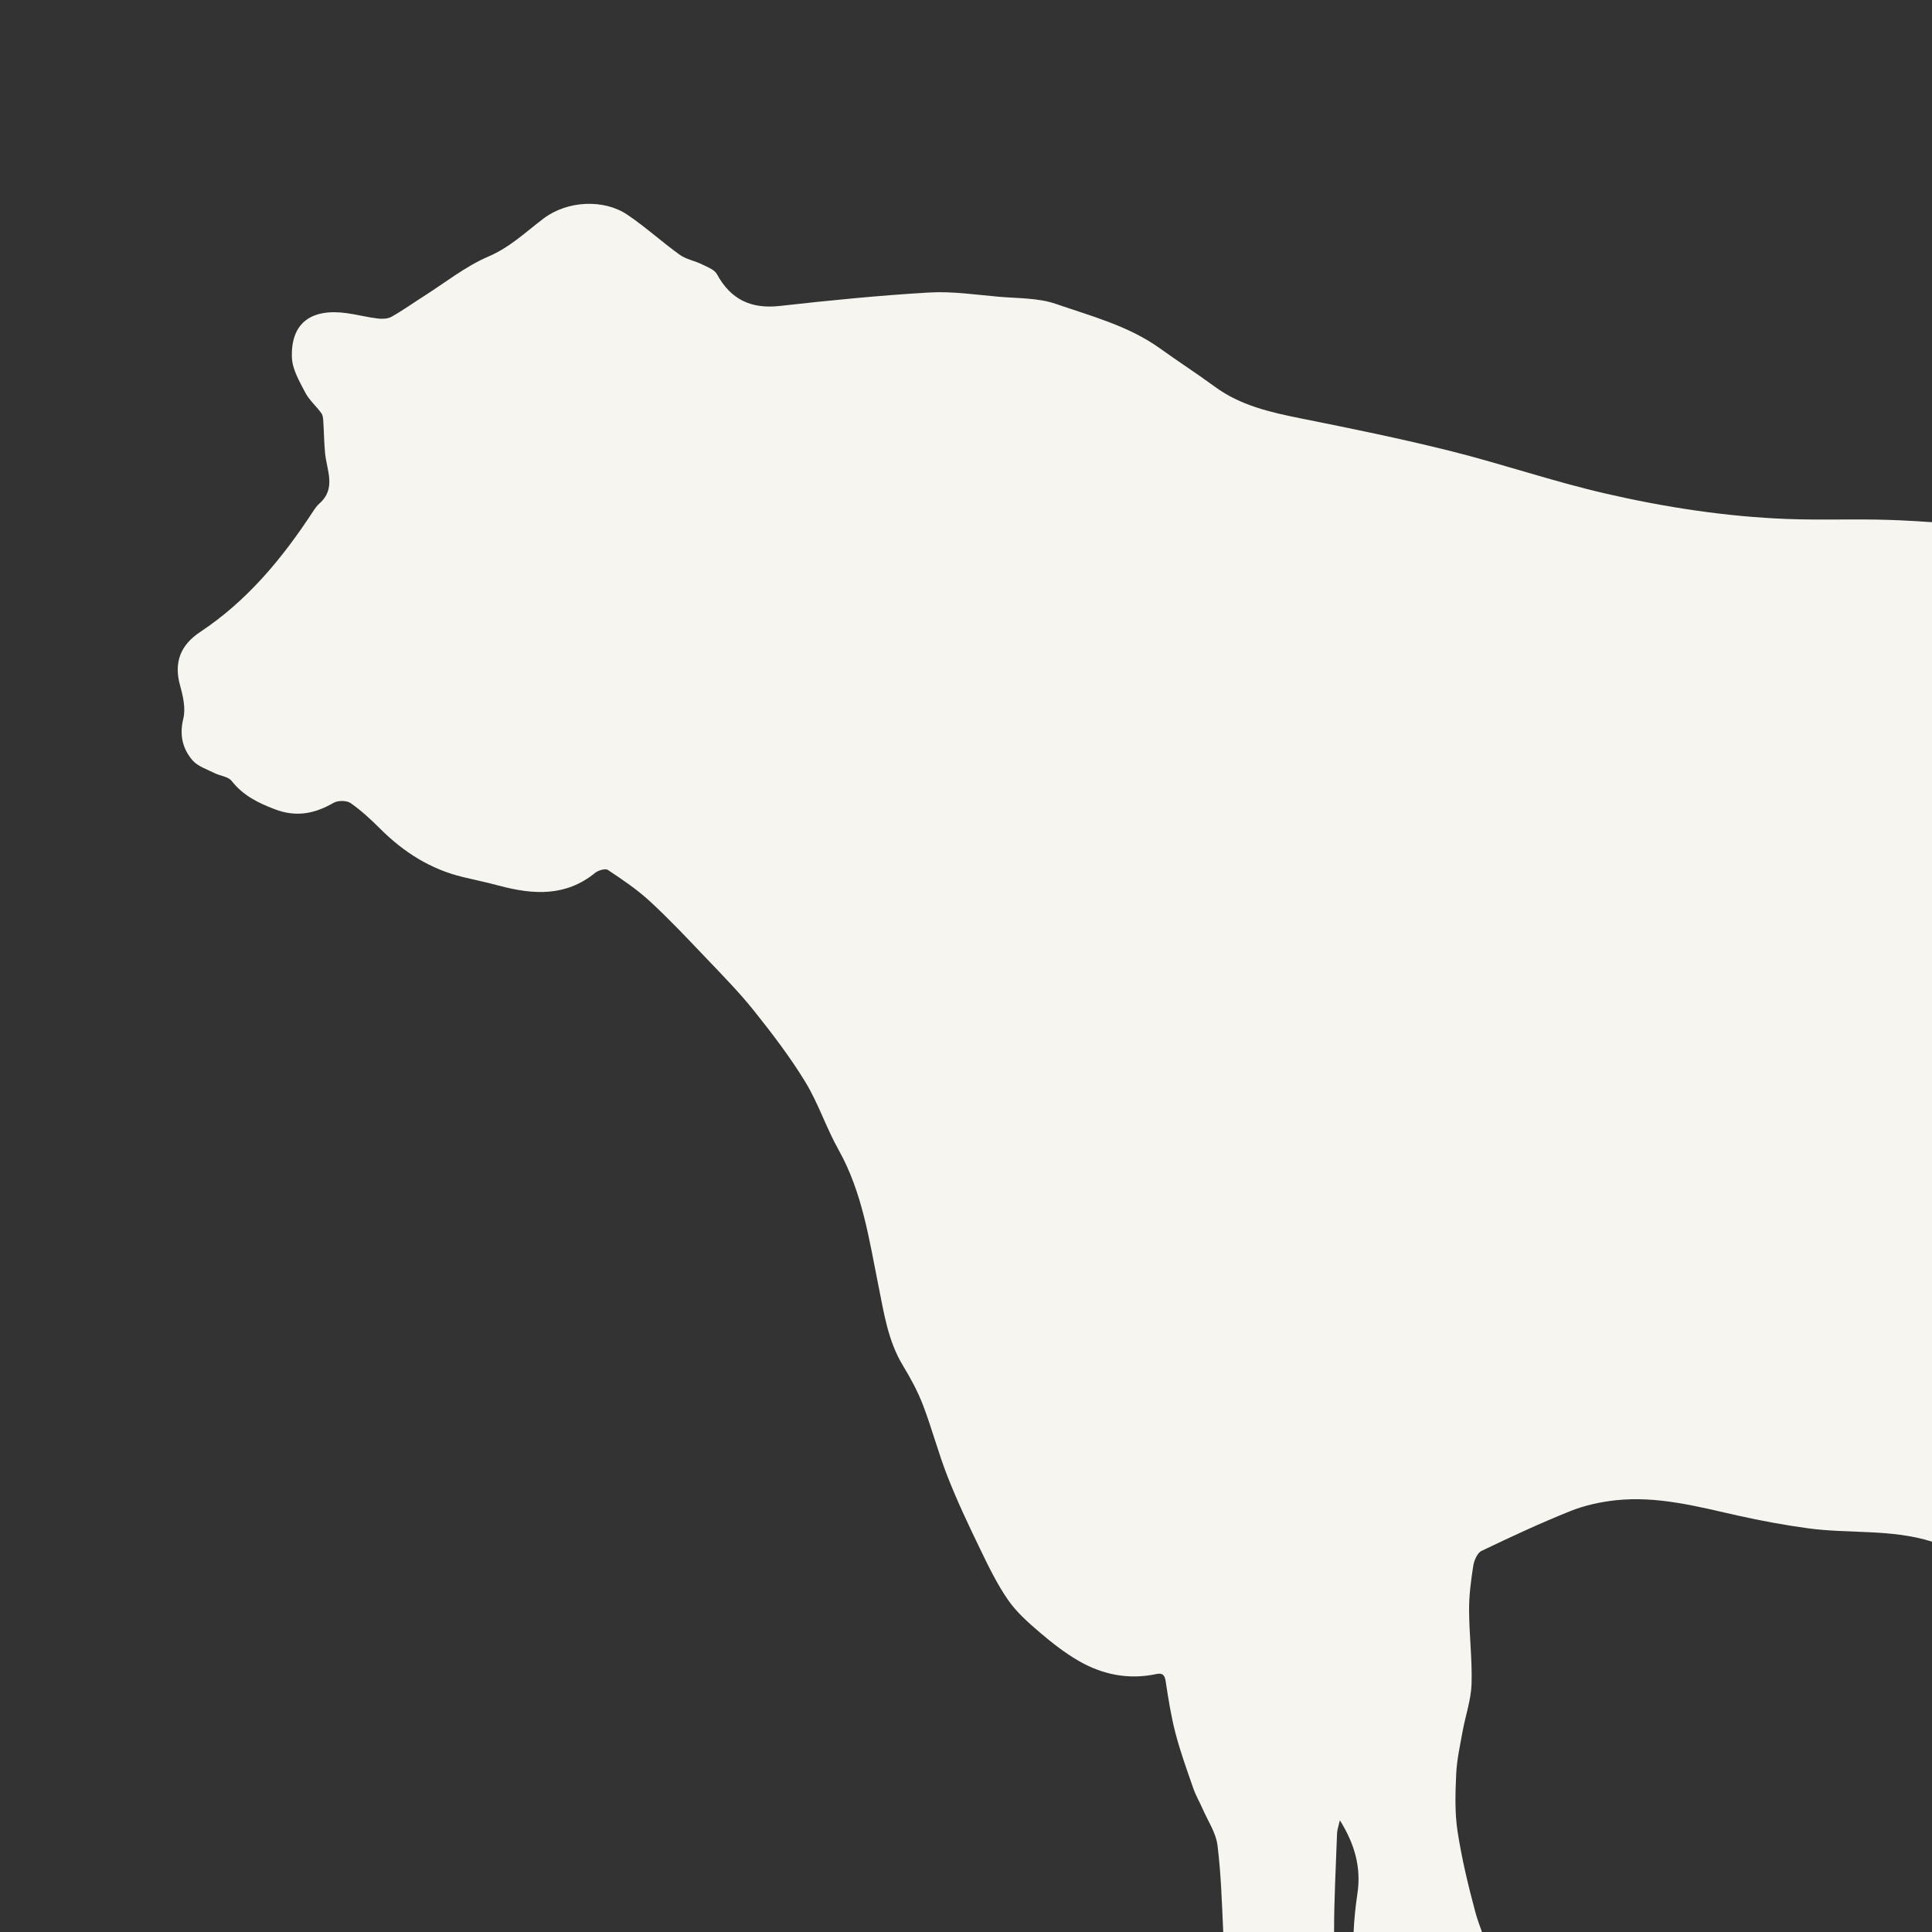
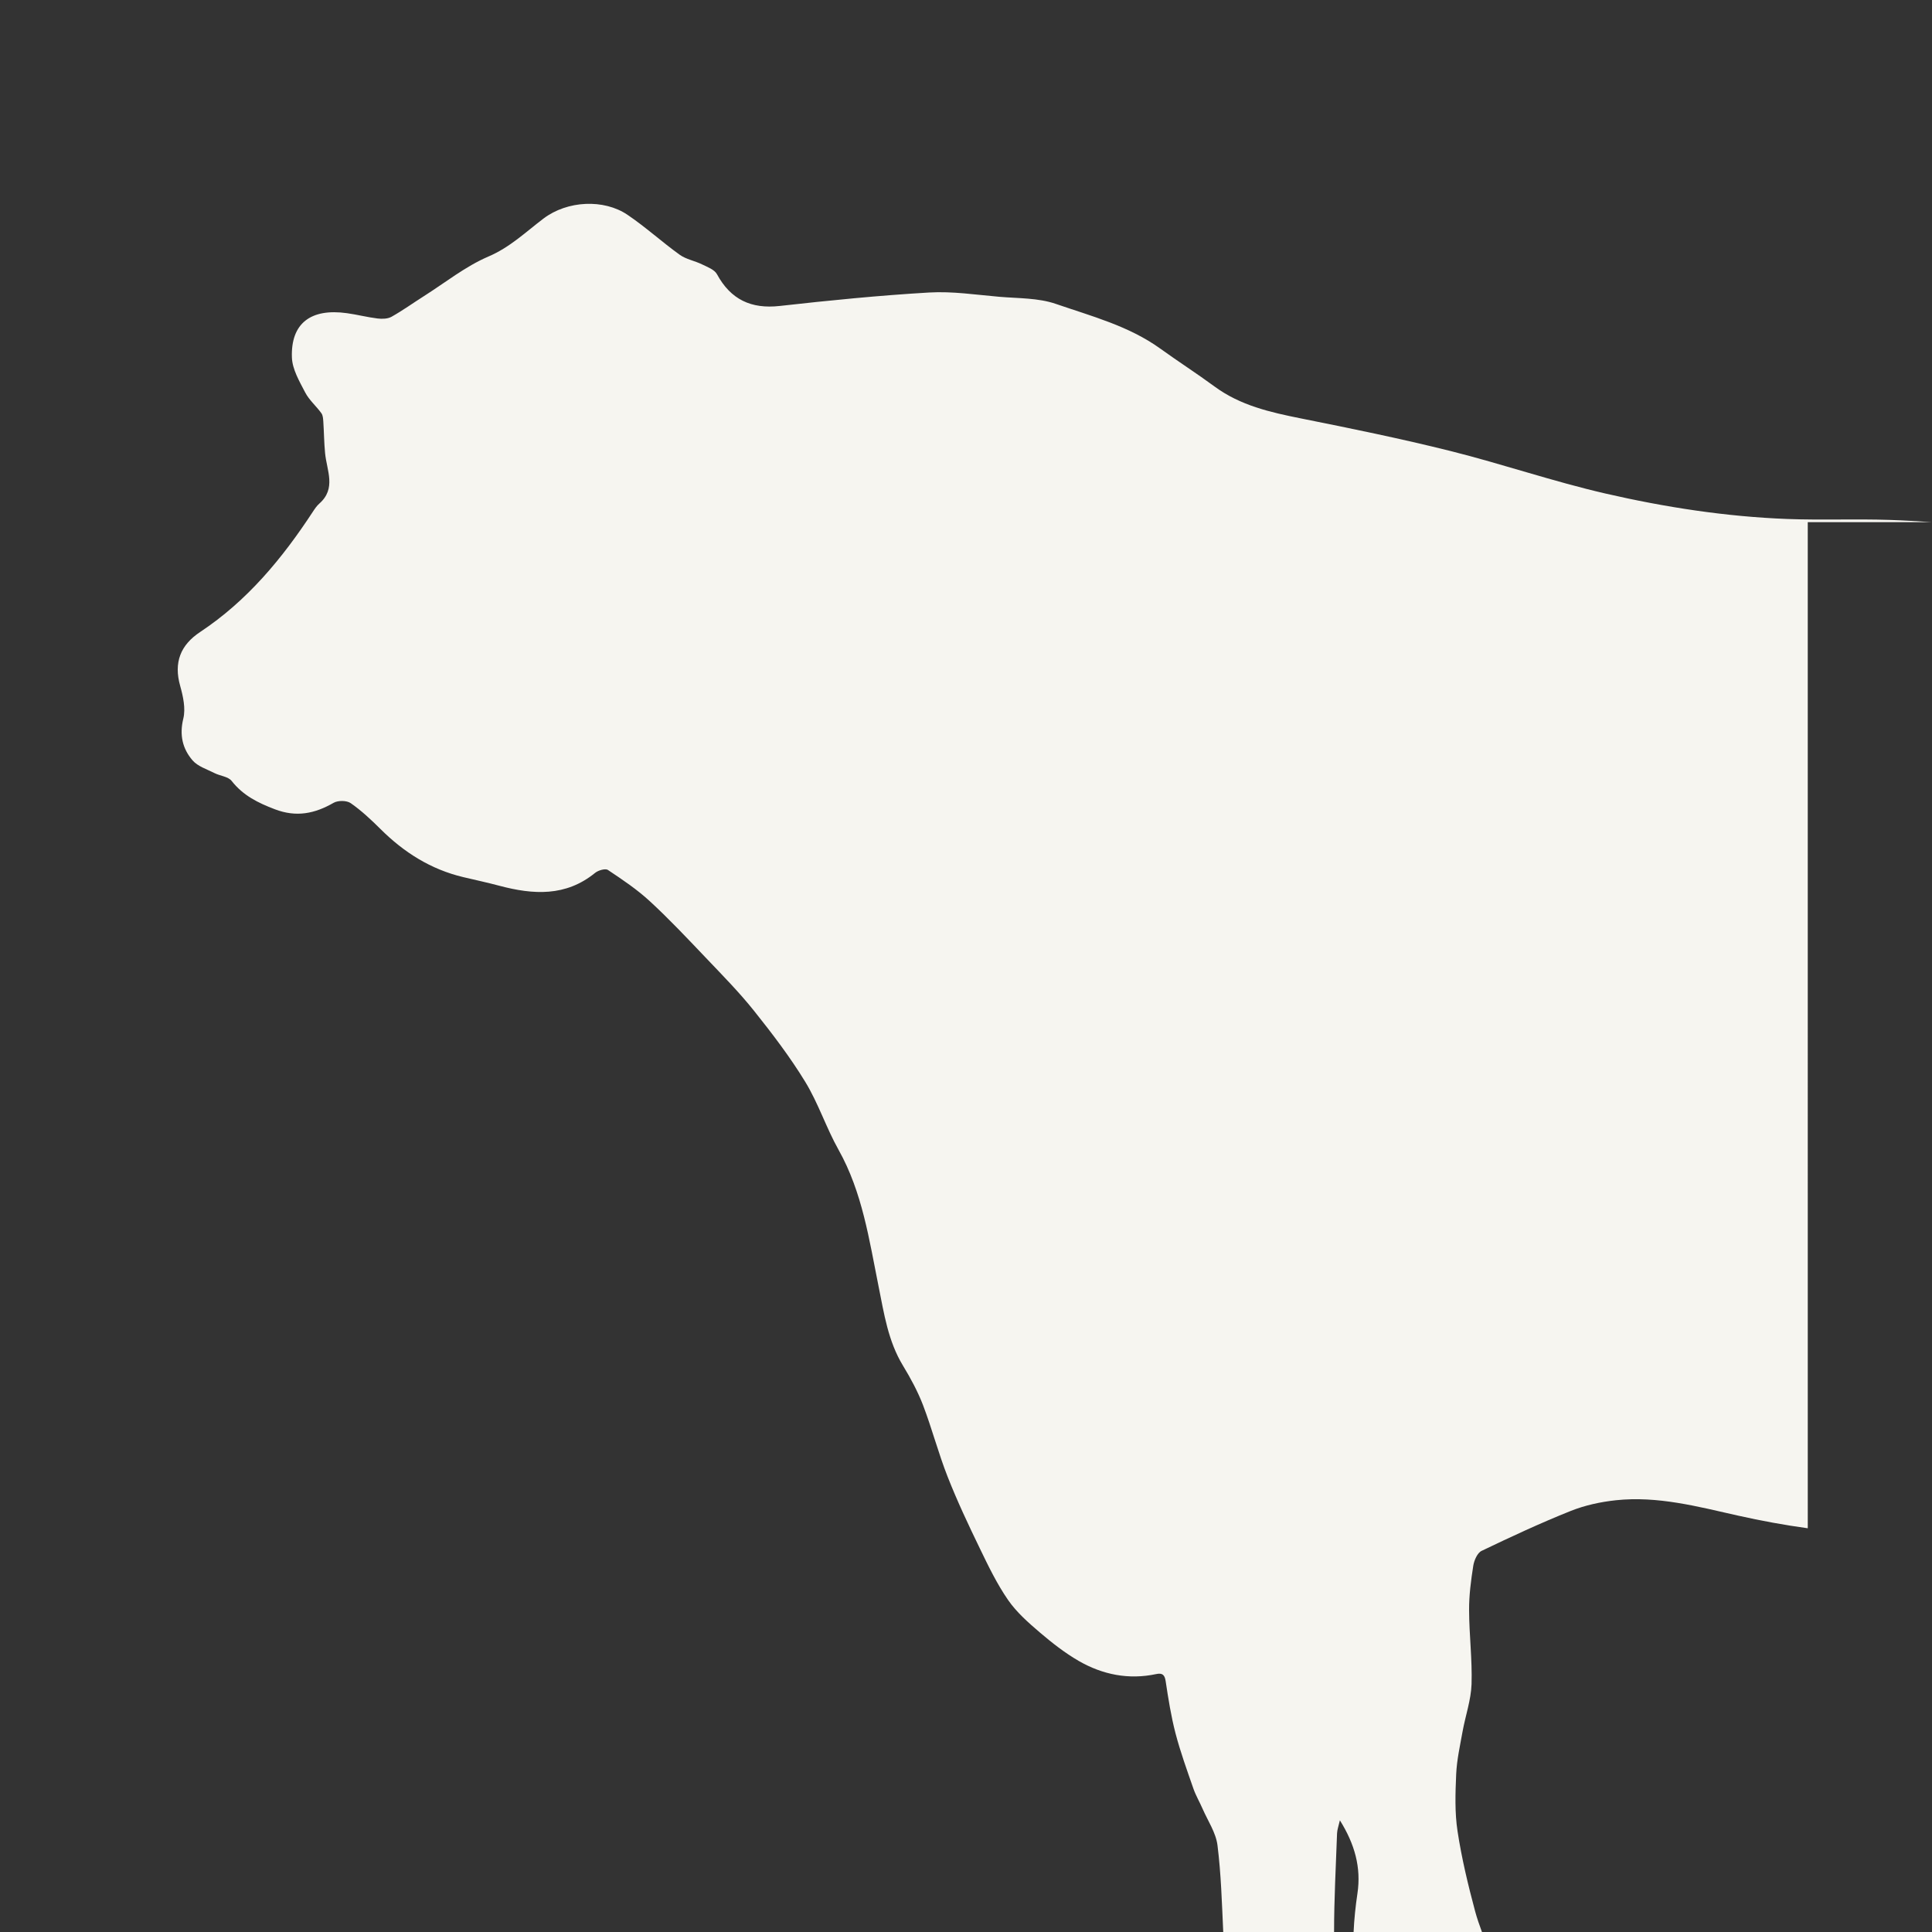
<svg xmlns="http://www.w3.org/2000/svg" version="1.1" baseProfile="tiny" id="Ebene_1" x="0px" y="0px" width="283.465px" height="283.465px" viewBox="0 0 283.465 283.465" xml:space="preserve">
  <rect x="0" y="0" width="283.465" height="283.465" fill="#333333" stroke="none" />
-   <path fill="#F6F5F0" d="M283.465,76.614c-2.072-0.135-4.145-0.263-6.219-0.331c-5.014-0.169-10.03,0.054-15.039-0.138  c-8.994-0.345-17.886-1.719-26.631-3.728c-7.673-1.764-15.154-4.341-22.794-6.252c-7.26-1.811-14.599-3.313-21.937-4.779  c-4.477-0.897-8.85-1.888-12.626-4.663c-2.614-1.921-5.346-3.676-7.977-5.572c-4.627-3.332-10.087-4.755-15.338-6.566  c-2.575-0.888-5.512-0.8-8.295-1.041c-3.425-0.295-6.878-0.828-10.282-0.627c-7.326,0.429-14.637,1.157-21.931,1.975  c-4.183,0.469-7.188-0.943-9.2-4.657c-0.372-0.686-1.411-1.063-2.208-1.452c-1.061-0.523-2.319-0.731-3.257-1.403  c-2.618-1.881-5.015-4.077-7.684-5.877c-3.439-2.319-8.791-2.102-12.322,0.575c-2.589,1.968-4.91,4.214-8.062,5.56  c-3.377,1.446-6.349,3.838-9.493,5.829c-1.578,1.001-3.098,2.098-4.726,3.01c-0.559,0.314-1.375,0.333-2.045,0.253  c-1.509-0.184-2.987-0.571-4.496-0.78c-5.311-0.742-8.256,1.492-8.073,6.513c0.066,1.733,1.103,3.492,1.946,5.116  c0.582,1.122,1.624,2.003,2.378,3.05c0.237,0.324,0.255,0.835,0.285,1.266c0.102,1.534,0.109,3.075,0.259,4.603  c0.241,2.532,1.677,5.17-0.847,7.389c-0.375,0.33-0.668,0.768-0.945,1.19c-4.485,6.851-9.632,13.074-16.541,17.65  c-2.887,1.913-3.9,4.477-2.929,7.908c0.432,1.54,0.821,3.319,0.459,4.801c-0.586,2.407-0.118,4.417,1.36,6.129  c0.766,0.885,2.099,1.296,3.205,1.859c0.833,0.424,2.018,0.508,2.528,1.155c1.679,2.141,3.873,3.221,6.349,4.161  c3.144,1.197,5.842,0.645,8.613-0.952c0.64-0.367,1.917-0.358,2.505,0.05c1.574,1.099,3.002,2.437,4.371,3.799  c3.439,3.424,7.384,5.924,12.142,7.054c1.777,0.421,3.565,0.804,5.327,1.275c4.938,1.306,9.708,1.615,14.011-1.891  c0.465-0.383,1.51-0.686,1.889-0.433c2.134,1.421,4.29,2.866,6.162,4.599c2.873,2.646,5.549,5.5,8.246,8.33  c2.408,2.531,4.875,5.034,7.048,7.759c2.663,3.339,5.279,6.765,7.5,10.405c1.917,3.142,3.072,6.74,4.879,9.96  c3.504,6.246,4.492,13.192,5.871,20.024c0.81,4.011,1.394,8.039,3.577,11.636c1.126,1.853,2.175,3.793,2.949,5.809  c1.321,3.456,2.257,7.074,3.615,10.516c1.405,3.573,3.048,7.054,4.726,10.518c1.248,2.585,2.511,5.204,4.138,7.555  c1.251,1.809,2.981,3.33,4.673,4.774c1.784,1.525,3.666,2.993,5.691,4.167c3.506,2.016,7.323,2.788,11.365,1.928  c0.853-0.178,1.241,0.048,1.388,1.021c0.388,2.571,0.794,5.162,1.451,7.679c0.717,2.742,1.689,5.419,2.62,8.1  c0.354,1.015,0.913,1.96,1.344,2.952c0.771,1.773,1.957,3.508,2.191,5.356c0.528,4.218,0.649,8.482,0.845,12.736h16.263  c-0.002-4.82,0.266-9.645,0.436-14.464c0.023-0.562,0.234-1.119,0.417-1.925c2.168,3.476,3.146,6.907,2.574,10.735  c-0.282,1.884-0.476,3.768-0.564,5.653h18.833c-0.368-1.003-0.724-2.01-1.001-3.039c-1.036-3.865-1.979-7.787-2.581-11.749  c-0.418-2.739-0.323-5.585-0.199-8.377c0.096-2.099,0.566-4.184,0.94-6.265c0.419-2.317,1.238-4.609,1.315-6.936  c0.114-3.611-0.35-7.236-0.362-10.857c-0.013-2.173,0.278-4.364,0.615-6.522c0.126-0.786,0.597-1.88,1.225-2.177  c4.297-2.062,8.628-4.078,13.052-5.848c2.092-0.838,4.393-1.336,6.641-1.577c6.131-0.655,12.014,0.928,17.93,2.255  c3.378,0.757,6.796,1.386,10.228,1.856c6.048,0.829,12.237,0.076,18.23,1.964V76.614z" />
+   <path fill="#F6F5F0" d="M283.465,76.614c-2.072-0.135-4.145-0.263-6.219-0.331c-5.014-0.169-10.03,0.054-15.039-0.138  c-8.994-0.345-17.886-1.719-26.631-3.728c-7.673-1.764-15.154-4.341-22.794-6.252c-7.26-1.811-14.599-3.313-21.937-4.779  c-4.477-0.897-8.85-1.888-12.626-4.663c-2.614-1.921-5.346-3.676-7.977-5.572c-4.627-3.332-10.087-4.755-15.338-6.566  c-2.575-0.888-5.512-0.8-8.295-1.041c-3.425-0.295-6.878-0.828-10.282-0.627c-7.326,0.429-14.637,1.157-21.931,1.975  c-4.183,0.469-7.188-0.943-9.2-4.657c-0.372-0.686-1.411-1.063-2.208-1.452c-1.061-0.523-2.319-0.731-3.257-1.403  c-2.618-1.881-5.015-4.077-7.684-5.877c-3.439-2.319-8.791-2.102-12.322,0.575c-2.589,1.968-4.91,4.214-8.062,5.56  c-3.377,1.446-6.349,3.838-9.493,5.829c-1.578,1.001-3.098,2.098-4.726,3.01c-0.559,0.314-1.375,0.333-2.045,0.253  c-1.509-0.184-2.987-0.571-4.496-0.78c-5.311-0.742-8.256,1.492-8.073,6.513c0.066,1.733,1.103,3.492,1.946,5.116  c0.582,1.122,1.624,2.003,2.378,3.05c0.237,0.324,0.255,0.835,0.285,1.266c0.102,1.534,0.109,3.075,0.259,4.603  c0.241,2.532,1.677,5.17-0.847,7.389c-0.375,0.33-0.668,0.768-0.945,1.19c-4.485,6.851-9.632,13.074-16.541,17.65  c-2.887,1.913-3.9,4.477-2.929,7.908c0.432,1.54,0.821,3.319,0.459,4.801c-0.586,2.407-0.118,4.417,1.36,6.129  c0.766,0.885,2.099,1.296,3.205,1.859c0.833,0.424,2.018,0.508,2.528,1.155c1.679,2.141,3.873,3.221,6.349,4.161  c3.144,1.197,5.842,0.645,8.613-0.952c0.64-0.367,1.917-0.358,2.505,0.05c1.574,1.099,3.002,2.437,4.371,3.799  c3.439,3.424,7.384,5.924,12.142,7.054c1.777,0.421,3.565,0.804,5.327,1.275c4.938,1.306,9.708,1.615,14.011-1.891  c0.465-0.383,1.51-0.686,1.889-0.433c2.134,1.421,4.29,2.866,6.162,4.599c2.873,2.646,5.549,5.5,8.246,8.33  c2.408,2.531,4.875,5.034,7.048,7.759c2.663,3.339,5.279,6.765,7.5,10.405c1.917,3.142,3.072,6.74,4.879,9.96  c3.504,6.246,4.492,13.192,5.871,20.024c0.81,4.011,1.394,8.039,3.577,11.636c1.126,1.853,2.175,3.793,2.949,5.809  c1.321,3.456,2.257,7.074,3.615,10.516c1.405,3.573,3.048,7.054,4.726,10.518c1.248,2.585,2.511,5.204,4.138,7.555  c1.251,1.809,2.981,3.33,4.673,4.774c1.784,1.525,3.666,2.993,5.691,4.167c3.506,2.016,7.323,2.788,11.365,1.928  c0.853-0.178,1.241,0.048,1.388,1.021c0.388,2.571,0.794,5.162,1.451,7.679c0.717,2.742,1.689,5.419,2.62,8.1  c0.354,1.015,0.913,1.96,1.344,2.952c0.771,1.773,1.957,3.508,2.191,5.356c0.528,4.218,0.649,8.482,0.845,12.736h16.263  c-0.002-4.82,0.266-9.645,0.436-14.464c0.023-0.562,0.234-1.119,0.417-1.925c2.168,3.476,3.146,6.907,2.574,10.735  c-0.282,1.884-0.476,3.768-0.564,5.653h18.833c-0.368-1.003-0.724-2.01-1.001-3.039c-1.036-3.865-1.979-7.787-2.581-11.749  c-0.418-2.739-0.323-5.585-0.199-8.377c0.096-2.099,0.566-4.184,0.94-6.265c0.419-2.317,1.238-4.609,1.315-6.936  c0.114-3.611-0.35-7.236-0.362-10.857c-0.013-2.173,0.278-4.364,0.615-6.522c0.126-0.786,0.597-1.88,1.225-2.177  c4.297-2.062,8.628-4.078,13.052-5.848c2.092-0.838,4.393-1.336,6.641-1.577c6.131-0.655,12.014,0.928,17.93,2.255  c3.378,0.757,6.796,1.386,10.228,1.856V76.614z" />
</svg>